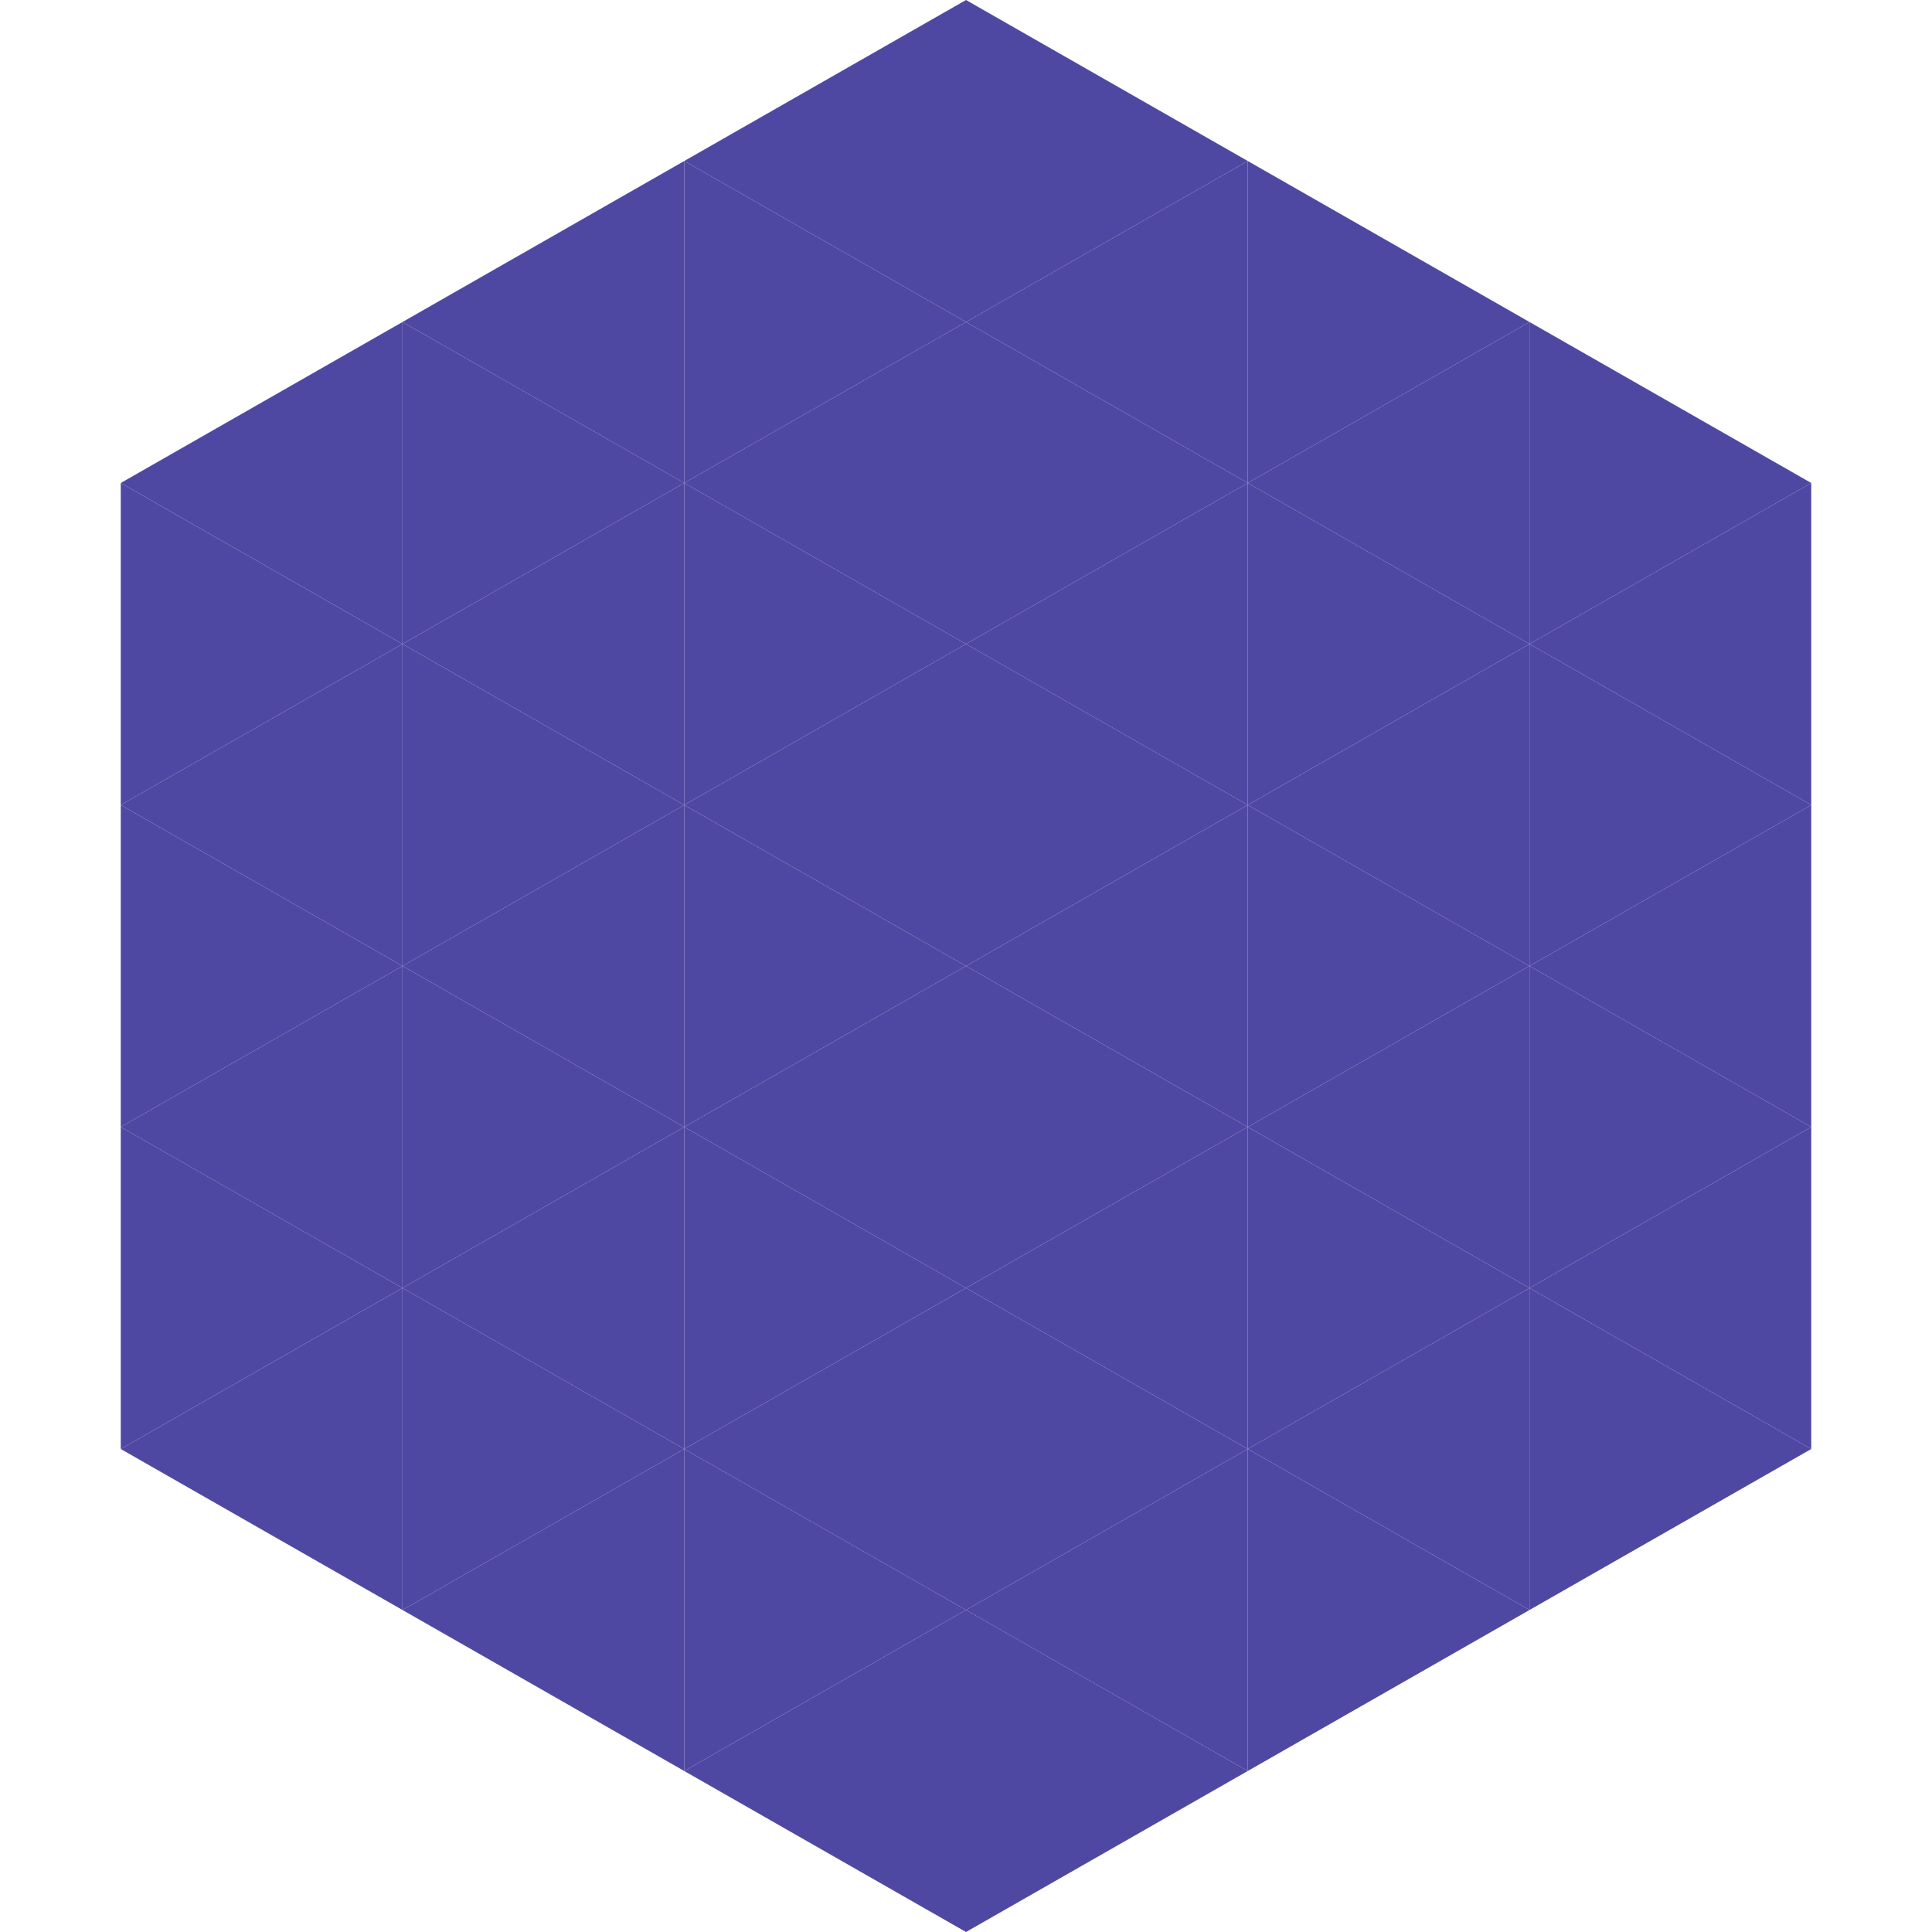
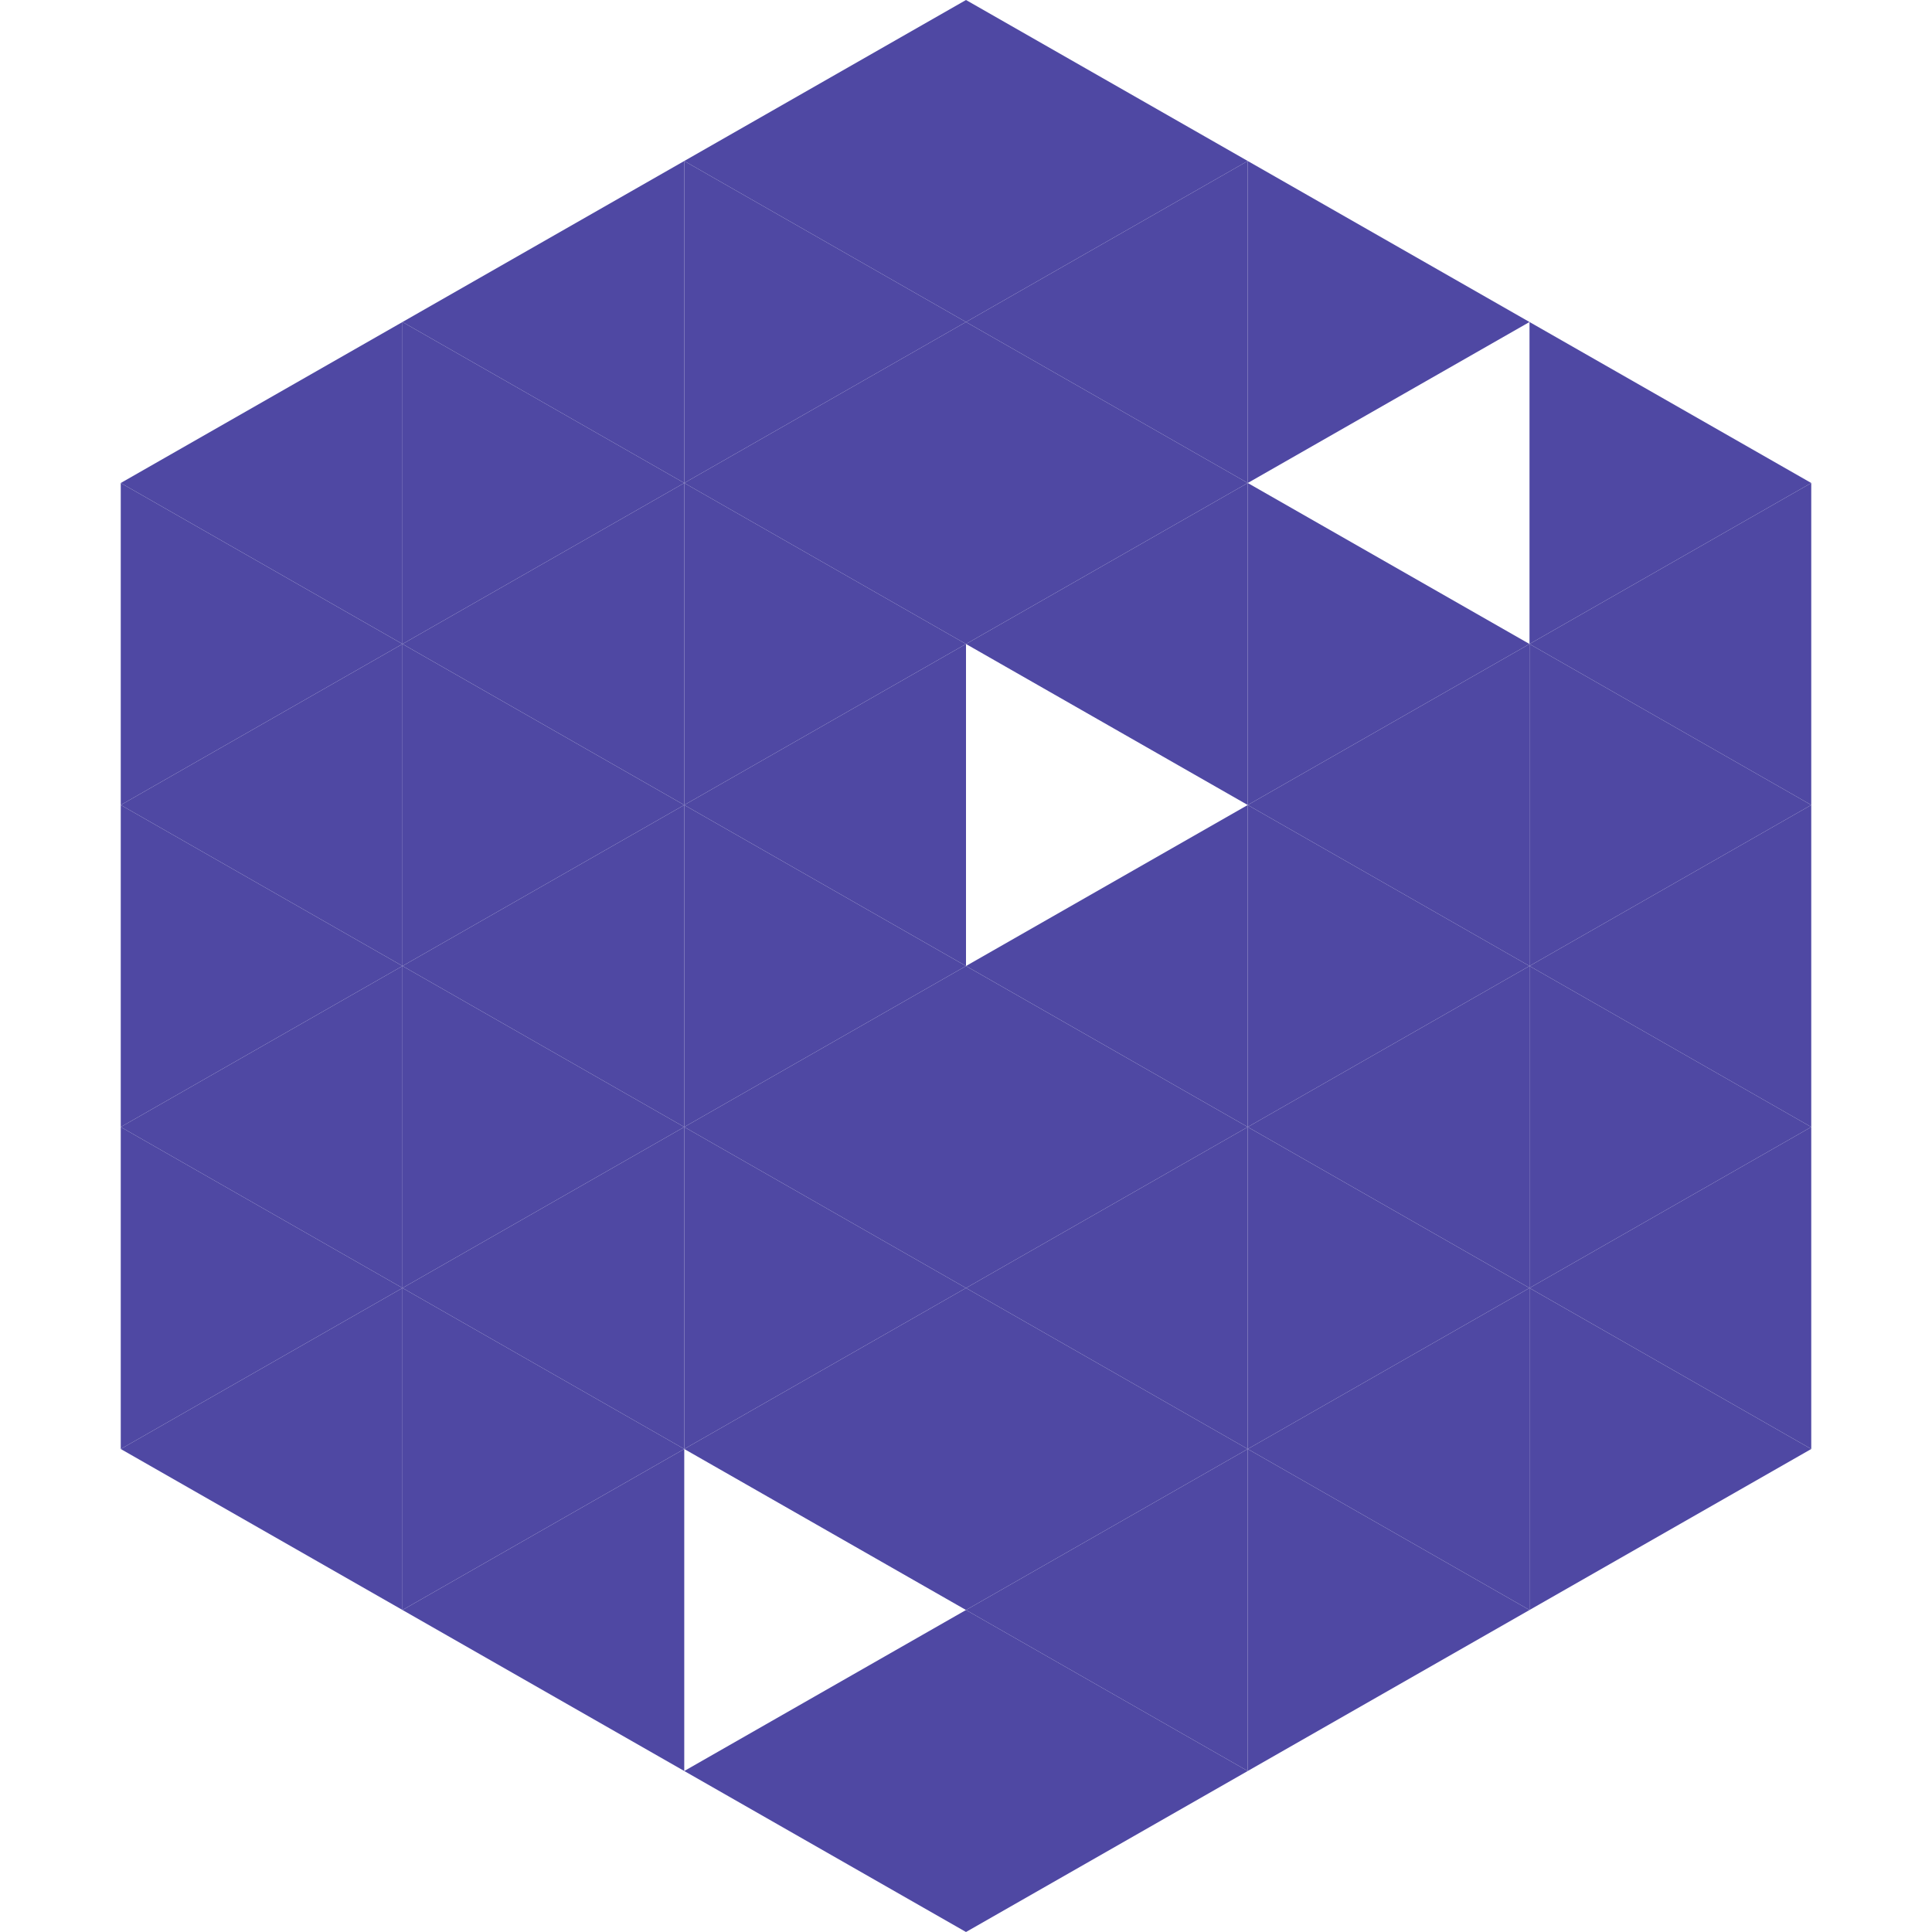
<svg xmlns="http://www.w3.org/2000/svg" width="240" height="240">
  <polygon points="50,40 15,60 50,80" style="fill:rgb(79,72,163)" />
  <polygon points="190,40 225,60 190,80" style="fill:rgb(79,72,163)" />
  <polygon points="15,60 50,80 15,100" style="fill:rgb(79,72,163)" />
  <polygon points="225,60 190,80 225,100" style="fill:rgb(79,72,163)" />
  <polygon points="50,80 15,100 50,120" style="fill:rgb(79,72,163)" />
  <polygon points="190,80 225,100 190,120" style="fill:rgb(79,72,163)" />
  <polygon points="15,100 50,120 15,140" style="fill:rgb(79,72,163)" />
  <polygon points="225,100 190,120 225,140" style="fill:rgb(79,72,163)" />
  <polygon points="50,120 15,140 50,160" style="fill:rgb(79,72,163)" />
  <polygon points="190,120 225,140 190,160" style="fill:rgb(79,72,163)" />
  <polygon points="15,140 50,160 15,180" style="fill:rgb(79,72,163)" />
  <polygon points="225,140 190,160 225,180" style="fill:rgb(79,72,163)" />
  <polygon points="50,160 15,180 50,200" style="fill:rgb(79,72,163)" />
  <polygon points="190,160 225,180 190,200" style="fill:rgb(79,72,163)" />
  <polygon points="15,180 50,200 15,220" style="fill:rgb(255,255,255); fill-opacity:0" />
  <polygon points="225,180 190,200 225,220" style="fill:rgb(255,255,255); fill-opacity:0" />
  <polygon points="50,0 85,20 50,40" style="fill:rgb(255,255,255); fill-opacity:0" />
  <polygon points="190,0 155,20 190,40" style="fill:rgb(255,255,255); fill-opacity:0" />
  <polygon points="85,20 50,40 85,60" style="fill:rgb(79,72,163)" />
  <polygon points="155,20 190,40 155,60" style="fill:rgb(79,72,163)" />
  <polygon points="50,40 85,60 50,80" style="fill:rgb(79,72,163)" />
-   <polygon points="190,40 155,60 190,80" style="fill:rgb(79,72,163)" />
  <polygon points="85,60 50,80 85,100" style="fill:rgb(79,72,163)" />
  <polygon points="155,60 190,80 155,100" style="fill:rgb(79,72,163)" />
  <polygon points="50,80 85,100 50,120" style="fill:rgb(79,72,163)" />
  <polygon points="190,80 155,100 190,120" style="fill:rgb(79,72,163)" />
  <polygon points="85,100 50,120 85,140" style="fill:rgb(79,72,163)" />
  <polygon points="155,100 190,120 155,140" style="fill:rgb(79,72,163)" />
  <polygon points="50,120 85,140 50,160" style="fill:rgb(79,72,163)" />
  <polygon points="190,120 155,140 190,160" style="fill:rgb(79,72,163)" />
  <polygon points="85,140 50,160 85,180" style="fill:rgb(79,72,163)" />
  <polygon points="155,140 190,160 155,180" style="fill:rgb(79,72,163)" />
  <polygon points="50,160 85,180 50,200" style="fill:rgb(79,72,163)" />
  <polygon points="190,160 155,180 190,200" style="fill:rgb(79,72,163)" />
  <polygon points="85,180 50,200 85,220" style="fill:rgb(79,72,163)" />
  <polygon points="155,180 190,200 155,220" style="fill:rgb(79,72,163)" />
  <polygon points="120,0 85,20 120,40" style="fill:rgb(79,72,163)" />
  <polygon points="120,0 155,20 120,40" style="fill:rgb(79,72,163)" />
  <polygon points="85,20 120,40 85,60" style="fill:rgb(79,72,163)" />
  <polygon points="155,20 120,40 155,60" style="fill:rgb(79,72,163)" />
  <polygon points="120,40 85,60 120,80" style="fill:rgb(79,72,163)" />
  <polygon points="120,40 155,60 120,80" style="fill:rgb(79,72,163)" />
  <polygon points="85,60 120,80 85,100" style="fill:rgb(79,72,163)" />
  <polygon points="155,60 120,80 155,100" style="fill:rgb(79,72,163)" />
  <polygon points="120,80 85,100 120,120" style="fill:rgb(79,72,163)" />
-   <polygon points="120,80 155,100 120,120" style="fill:rgb(79,72,163)" />
  <polygon points="85,100 120,120 85,140" style="fill:rgb(79,72,163)" />
  <polygon points="155,100 120,120 155,140" style="fill:rgb(79,72,163)" />
  <polygon points="120,120 85,140 120,160" style="fill:rgb(79,72,163)" />
  <polygon points="120,120 155,140 120,160" style="fill:rgb(79,72,163)" />
  <polygon points="85,140 120,160 85,180" style="fill:rgb(79,72,163)" />
  <polygon points="155,140 120,160 155,180" style="fill:rgb(79,72,163)" />
  <polygon points="120,160 85,180 120,200" style="fill:rgb(79,72,163)" />
  <polygon points="120,160 155,180 120,200" style="fill:rgb(79,72,163)" />
-   <polygon points="85,180 120,200 85,220" style="fill:rgb(79,72,163)" />
  <polygon points="155,180 120,200 155,220" style="fill:rgb(79,72,163)" />
  <polygon points="120,200 85,220 120,240" style="fill:rgb(79,72,163)" />
  <polygon points="120,200 155,220 120,240" style="fill:rgb(79,72,163)" />
  <polygon points="85,220 120,240 85,260" style="fill:rgb(255,255,255); fill-opacity:0" />
  <polygon points="155,220 120,240 155,260" style="fill:rgb(255,255,255); fill-opacity:0" />
</svg>